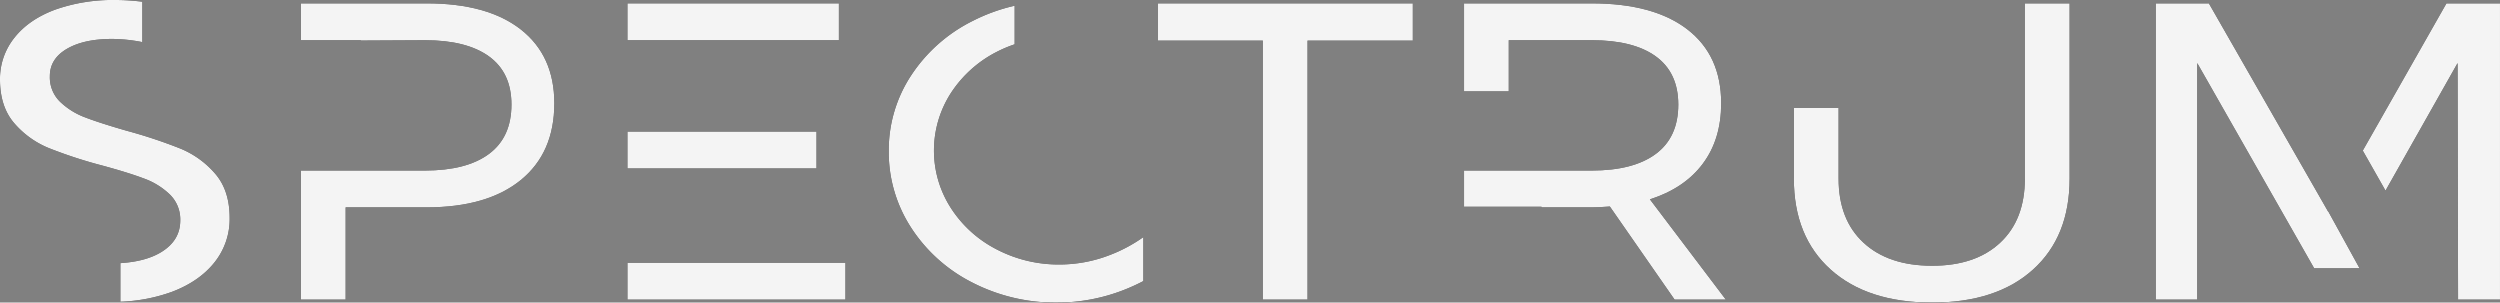
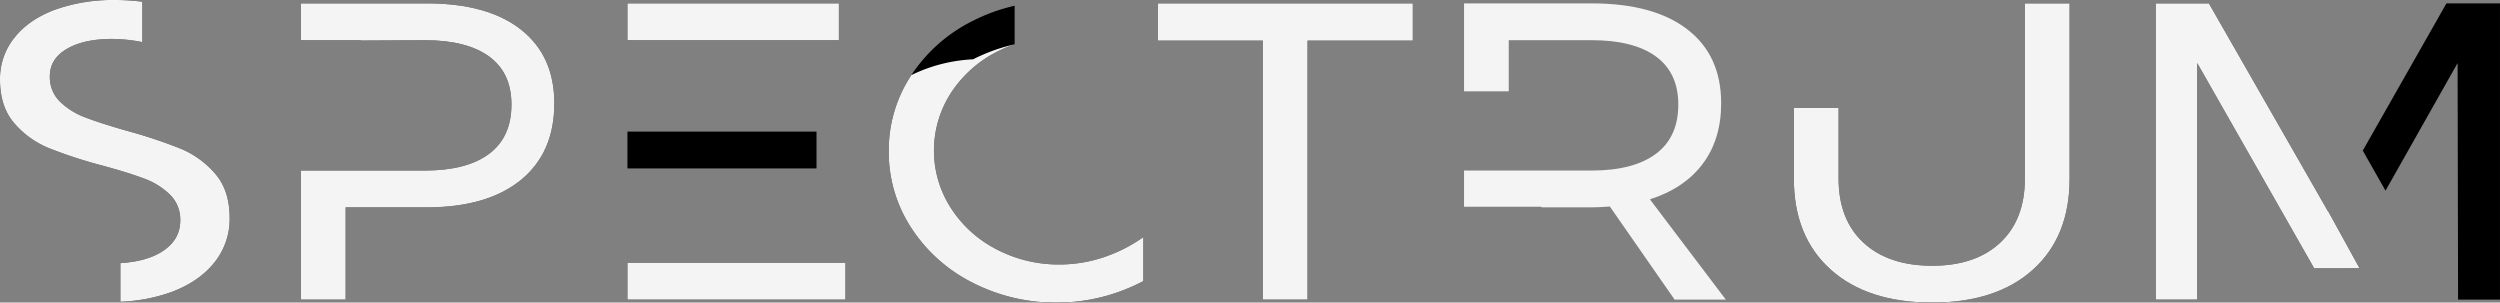
<svg xmlns="http://www.w3.org/2000/svg" width="894.719" height="108.284" viewBox="0 0 894.719 108.284">
  <rect x="0" y="0" width="894.719" height="108.284" fill="#808080" stroke="none" />
  <defs>
    <style>.a{fill:none;}.b{clip-path:url(#a);}.c{fill:#f4f4f4;}</style>
    <clipPath id="a">
      <rect class="a" width="894.719" height="108.284" />
    </clipPath>
  </defs>
  <path d="M196.9.575V13.9h37.514V106.59h16V13.9h37.676V.575Z" transform="translate(217.536 0.634)" />
  <g transform="translate(0 0)">
    <g class="b">
      <path d="M64.516,53.157A178.806,178.806,0,0,0,45.344,46.8q-9.5-2.728-14.837-4.774a26.115,26.115,0,0,1-9-5.6,12.193,12.193,0,0,1-3.669-9.162q0-6.2,6.085-9.768t16.253-3.559a56.769,56.769,0,0,1,10.76,1.137V.619A76.884,76.884,0,0,0,41.343,0,61.889,61.889,0,0,0,19.672,3.481q-9.339,3.489-14.5,10A23.441,23.441,0,0,0,0,28.474q0,9.693,5.083,15.6A32.529,32.529,0,0,0,17.5,53.007a164.591,164.591,0,0,0,19,6.209q9.5,2.573,15.087,4.694a26.1,26.1,0,0,1,9.253,5.755A12.464,12.464,0,0,1,64.516,78.9q0,7.12-6.752,11.284c-3.74,2.309-8.68,3.6-14.683,3.989v13.81A60.037,60.037,0,0,0,61.6,104.421q9.749-3.71,15.169-10.524A24.82,24.82,0,0,0,82.186,78q0-9.844-5.165-15.826a32.922,32.922,0,0,0-12.5-9.013" transform="translate(0 -0.001)" />
      <path d="M129.937,9.965Q118.016.575,96.178.575H51.165V13.751H72.59v.122l22.923-.122q15,0,23.006,5.832t8,17.188q0,11.666-8,17.645T95.513,60.4H51.165v46.19H67.172V73.574H96.178q21.665,0,33.677-9.768t12-27.487q0-16.961-11.917-26.354" transform="translate(56.527 0.635)" />
      <rect width="75.674" height="13.176" transform="translate(224.553 1.21)" />
      <rect width="67.663" height="13.176" transform="translate(224.553 47.099)" />
      <rect width="78.017" height="13.176" transform="translate(224.555 94.047)" />
      <path d="M212.3,93.577a47.844,47.844,0,0,1-22.671-5.454,42.442,42.442,0,0,1-16.335-14.841,37.958,37.958,0,0,1,0-40.966,42.694,42.694,0,0,1,16.335-14.767,46.346,46.346,0,0,1,6.54-2.768V.976a64.228,64.228,0,0,0-14.875,5.367A56.307,56.307,0,0,0,159.2,25.8a48.592,48.592,0,0,0-8.082,27.186,49.55,49.55,0,0,0,8,27.411,56.252,56.252,0,0,0,21.837,19.613,65.135,65.135,0,0,0,30.511,7.2,65.727,65.727,0,0,0,23.671-4.469,69.78,69.78,0,0,0,7.091-3.225V83.783A53.678,53.678,0,0,1,230.3,90.167a49.687,49.687,0,0,1-18.007,3.41" transform="translate(166.958 1.078)" />
-       <path d="M334.372,57.975q6.589-8.78,6.588-21.656,0-17.115-12.088-26.428T294.612.575H248.936V32.048h16v-18.3h29.671q15.009,0,23.005,5.832t8.007,17.19q0,11.663-8.007,17.642T294.612,60.4H248.936V73.361h27.725v.213h17.952c1.671,0,3.835-.1,6.506-.3L324.29,106.59h18.335L315.454,70.7q12.332-3.937,18.918-12.721" transform="translate(275.026 0.635)" />
      <path d="M387.7,63.275q0,14.69-8.836,22.944t-24.336,8.253q-15.672,0-24.588-8.253t-8.918-22.944V38.017h-16V63.275q0,20.749,13.17,32.561t36.342,11.812q23,0,36.089-11.812T403.7,63.275V.575h-16Z" transform="translate(336.98 0.635)" />
      <path d="M428.237,75.088l-2.166-3.782,0,0L385.56.576H366.554V106.588H381.39V21.929l41.846,73.454h9.836l6.394-.038L428.279,75.012Z" transform="translate(404.97 0.635)" />
      <path d="M431.692.575,401.751,53.263l8.137,14.332,25.8-45.664.171,84.657h15V.575Z" transform="translate(443.857 0.635)" />
      <path class="c" d="M196.9,13.9h37.512v92.685h16V13.9h37.676V.575H196.9Z" transform="translate(217.537 0.635)" />
      <path class="c" d="M64.516,53.157A178.806,178.806,0,0,0,45.344,46.8q-9.5-2.728-14.837-4.774a26.115,26.115,0,0,1-9-5.6,12.193,12.193,0,0,1-3.669-9.162q0-6.2,6.085-9.768t16.253-3.559a56.769,56.769,0,0,1,10.76,1.137V.619A76.884,76.884,0,0,0,41.343,0,61.889,61.889,0,0,0,19.672,3.481q-9.339,3.489-14.5,10A23.441,23.441,0,0,0,0,28.474q0,9.693,5.083,15.6A32.529,32.529,0,0,0,17.5,53.007a164.591,164.591,0,0,0,19,6.209q9.5,2.573,15.087,4.694a26.1,26.1,0,0,1,9.253,5.755A12.464,12.464,0,0,1,64.516,78.9q0,7.12-6.752,11.284c-3.74,2.309-8.68,3.6-14.683,3.989v13.81A60.037,60.037,0,0,0,61.6,104.421q9.749-3.71,15.169-10.524A24.82,24.82,0,0,0,82.186,78q0-9.844-5.165-15.826a32.922,32.922,0,0,0-12.5-9.013" transform="translate(0 -0.001)" />
      <path class="c" d="M129.937,9.965Q118.016.575,96.178.575H51.165V13.751H72.59v.122l22.923-.122q15,0,23.006,5.832t8,17.188q0,11.666-8,17.645T95.513,60.4H51.165v46.19H67.172V73.574H96.178q21.665,0,33.677-9.768t12-27.487q0-16.961-11.917-26.354" transform="translate(56.527 0.635)" />
      <rect class="c" width="75.674" height="13.176" transform="translate(224.553 1.21)" />
-       <rect class="c" width="67.663" height="13.176" transform="translate(224.553 47.099)" />
      <rect class="c" width="78.017" height="13.176" transform="translate(224.555 94.047)" />
-       <path class="c" d="M212.3,93.577a47.844,47.844,0,0,1-22.671-5.454,42.442,42.442,0,0,1-16.335-14.841,37.958,37.958,0,0,1,0-40.966,42.694,42.694,0,0,1,16.335-14.767,46.346,46.346,0,0,1,6.54-2.768V.976a64.228,64.228,0,0,0-14.875,5.367A56.307,56.307,0,0,0,159.2,25.8a48.592,48.592,0,0,0-8.082,27.186,49.55,49.55,0,0,0,8,27.411,56.252,56.252,0,0,0,21.837,19.613,65.135,65.135,0,0,0,30.511,7.2,65.727,65.727,0,0,0,23.671-4.469,69.78,69.78,0,0,0,7.091-3.225V83.783A53.678,53.678,0,0,1,230.3,90.167a49.687,49.687,0,0,1-18.007,3.41" transform="translate(166.958 1.078)" />
+       <path class="c" d="M212.3,93.577a47.844,47.844,0,0,1-22.671-5.454,42.442,42.442,0,0,1-16.335-14.841,37.958,37.958,0,0,1,0-40.966,42.694,42.694,0,0,1,16.335-14.767,46.346,46.346,0,0,1,6.54-2.768a64.228,64.228,0,0,0-14.875,5.367A56.307,56.307,0,0,0,159.2,25.8a48.592,48.592,0,0,0-8.082,27.186,49.55,49.55,0,0,0,8,27.411,56.252,56.252,0,0,0,21.837,19.613,65.135,65.135,0,0,0,30.511,7.2,65.727,65.727,0,0,0,23.671-4.469,69.78,69.78,0,0,0,7.091-3.225V83.783A53.678,53.678,0,0,1,230.3,90.167a49.687,49.687,0,0,1-18.007,3.41" transform="translate(166.958 1.078)" />
      <path class="c" d="M334.372,57.975q6.589-8.78,6.588-21.656,0-17.115-12.088-26.428T294.612.575H248.936V32.048h16v-18.3h29.671q15.009,0,23.005,5.832t8.007,17.19q0,11.663-8.007,17.642T294.612,60.4H248.936V73.361h27.725v.213h17.952c1.671,0,3.835-.1,6.506-.3L324.29,106.59h18.335L315.454,70.7q12.332-3.937,18.918-12.721" transform="translate(275.026 0.635)" />
      <path class="c" d="M387.7,63.275q0,14.69-8.836,22.944t-24.336,8.253q-15.672,0-24.588-8.253t-8.918-22.944V38.017h-16V63.275q0,20.749,13.17,32.561t36.342,11.812q23,0,36.089-11.812T403.7,63.275V.575h-16Z" transform="translate(336.98 0.635)" />
      <path class="c" d="M428.237,75.088l-2.166-3.782,0,0L385.56.576H366.554V106.588H381.39V21.929l41.846,73.454h9.836l6.394-.038L428.279,75.012Z" transform="translate(404.97 0.635)" />
-       <path class="c" d="M431.692.575,401.751,53.263l8.137,14.332,25.8-45.664.171,84.657h15V.575Z" transform="translate(443.857 0.635)" />
    </g>
  </g>
</svg>